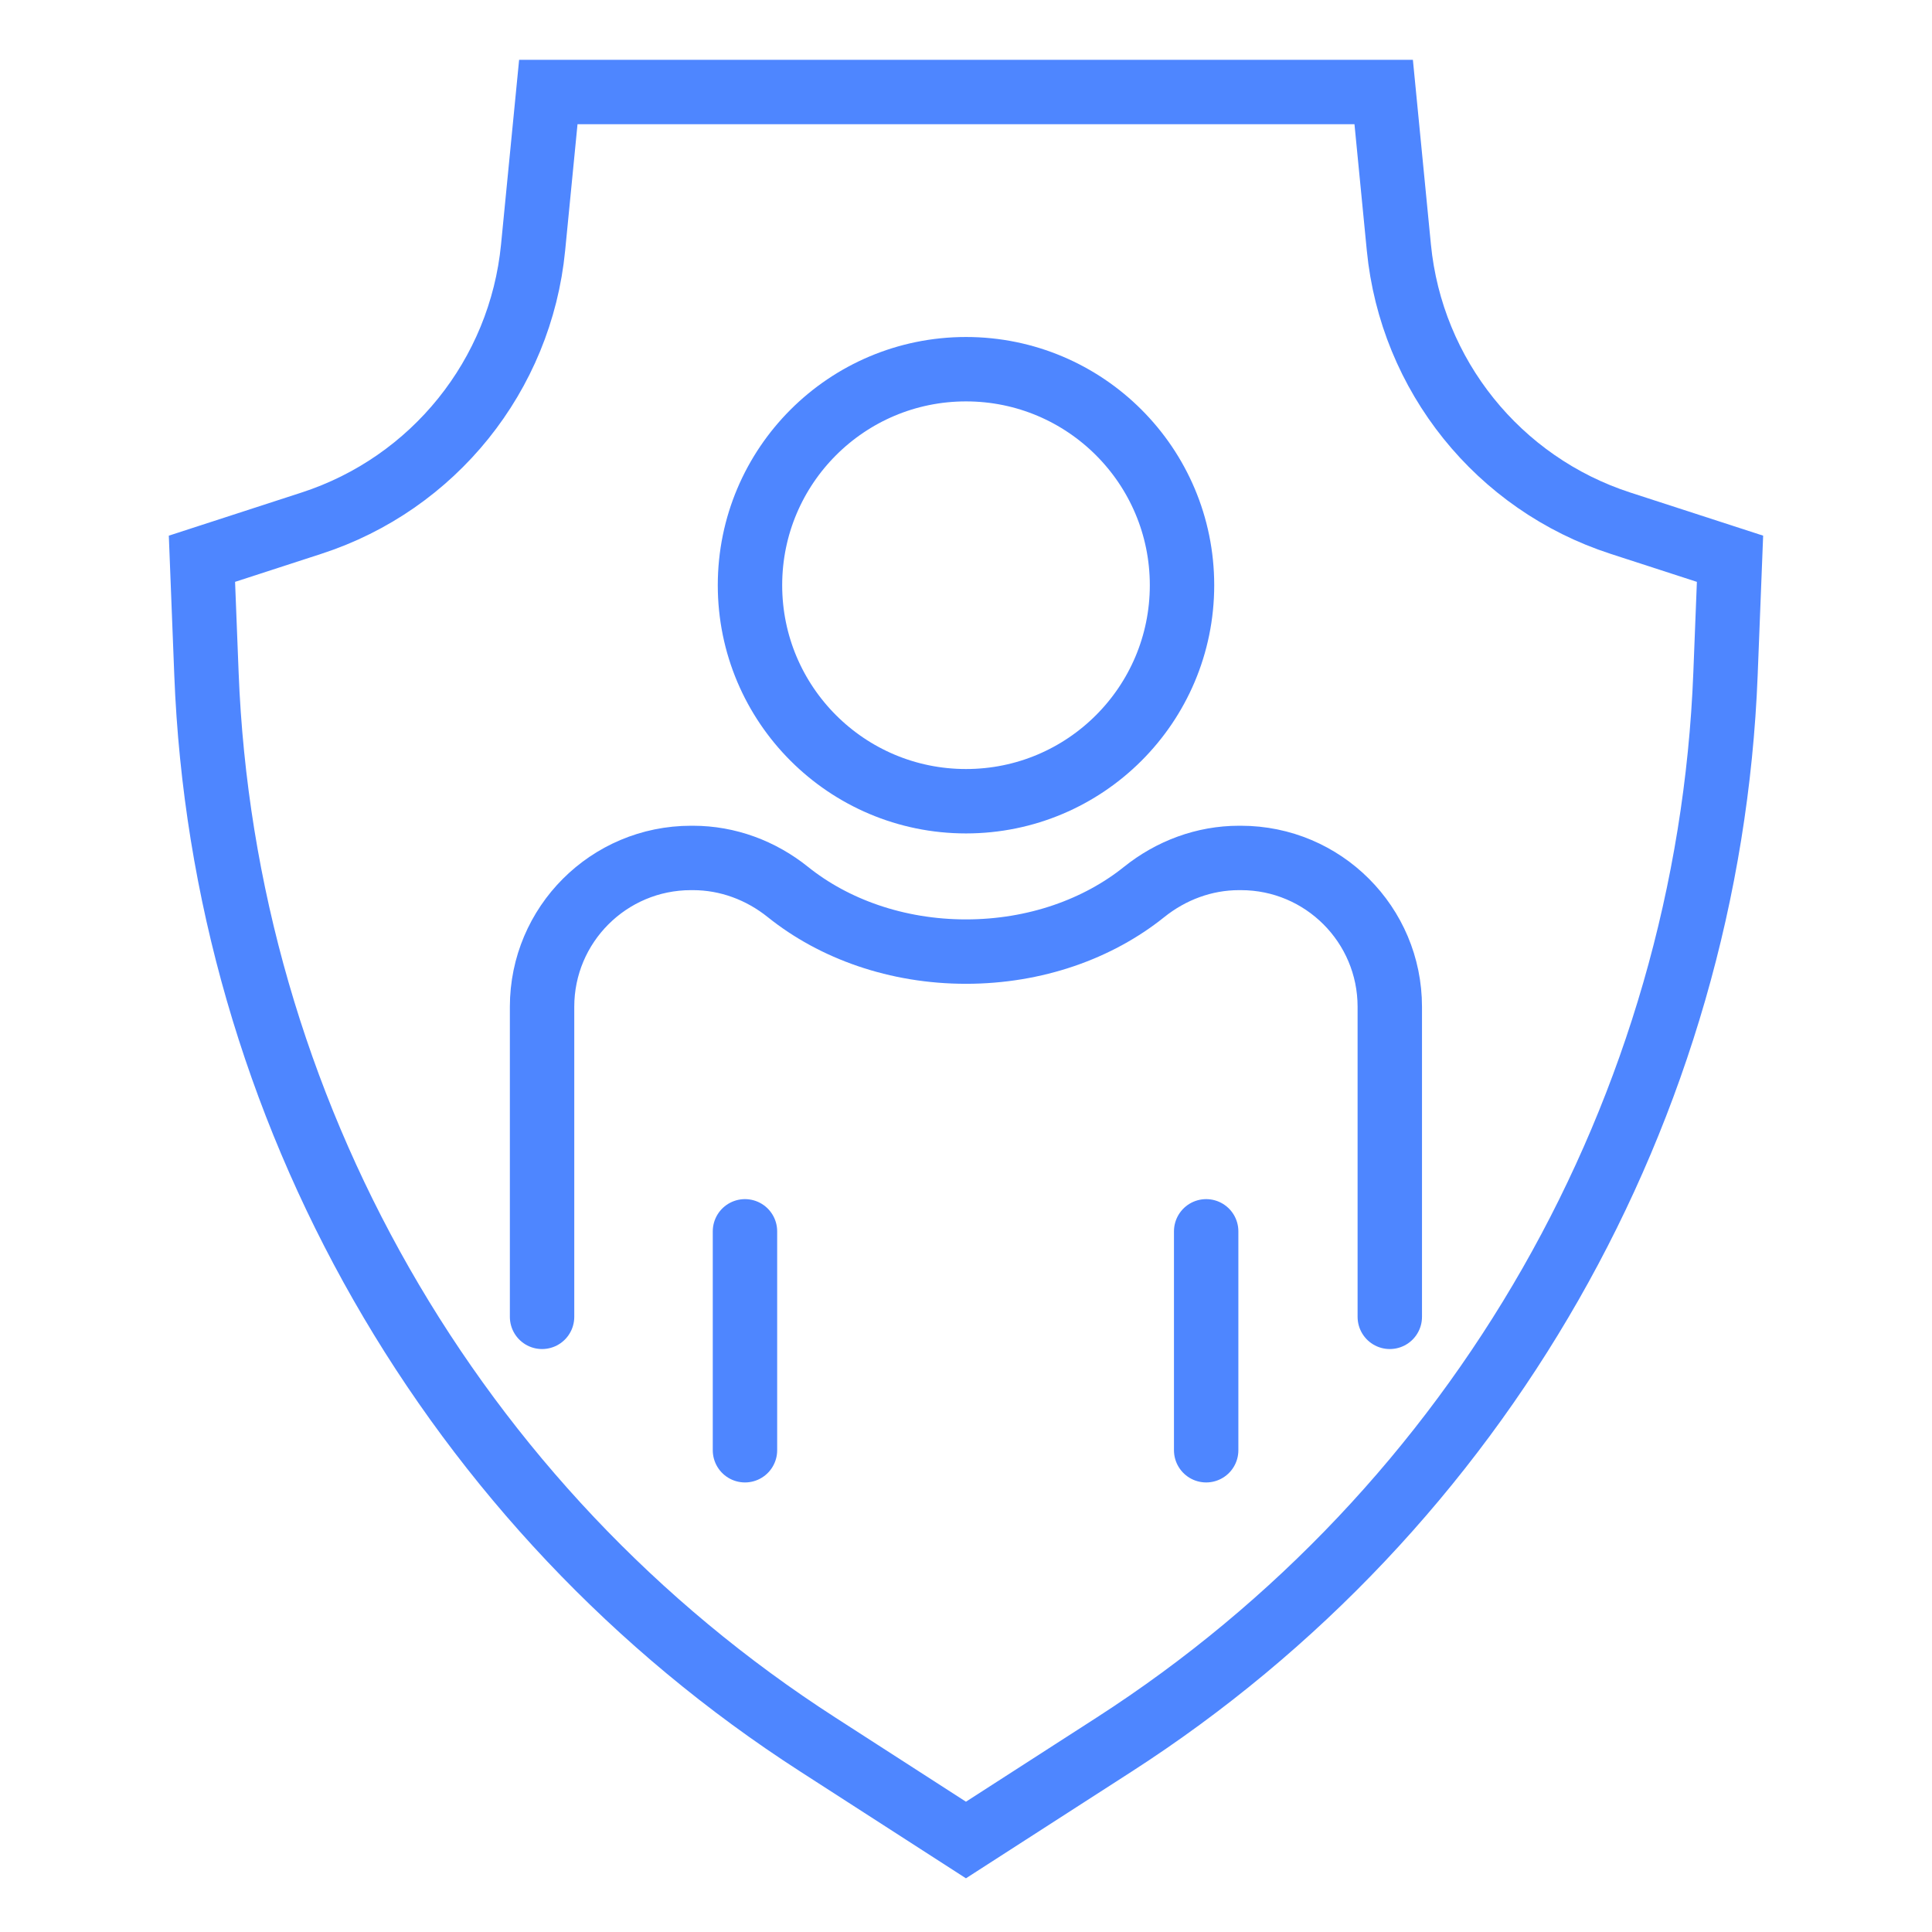
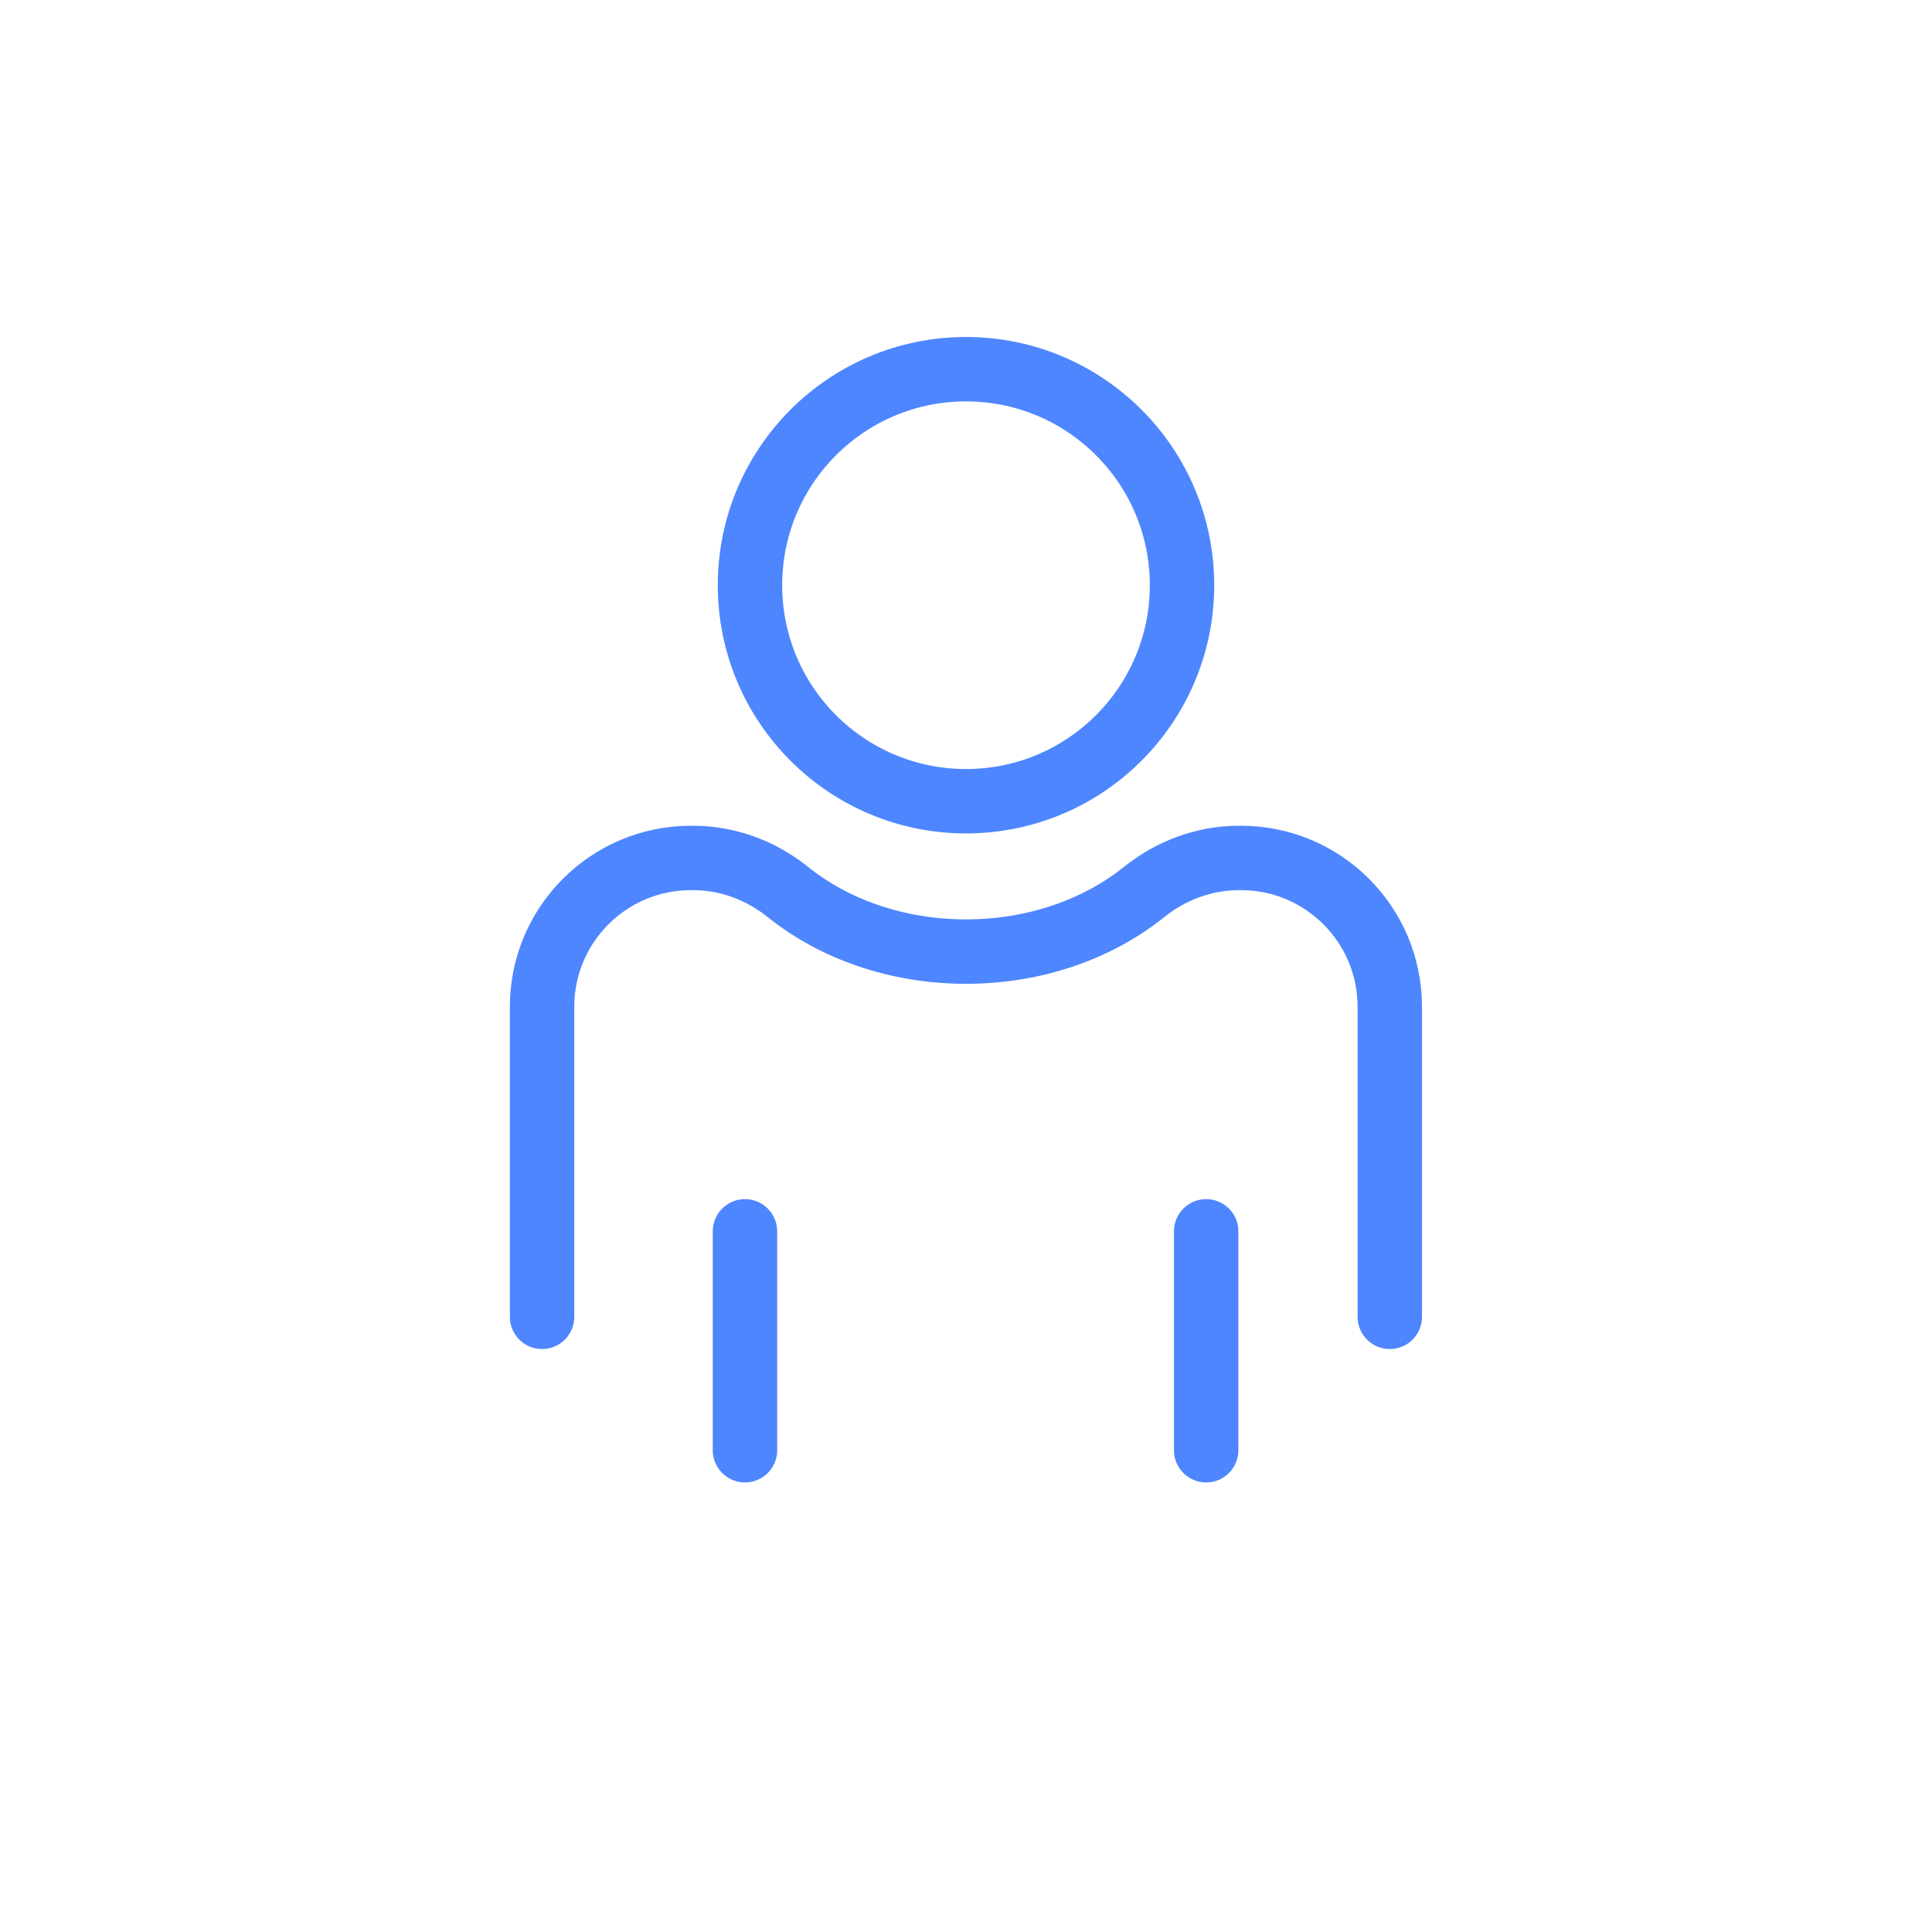
<svg xmlns="http://www.w3.org/2000/svg" version="1.1" id="Calque_1" x="0px" y="0px" width="42px" height="42px" viewBox="0 0 42 42" enable-background="new 0 0 42 42" xml:space="preserve">
  <g>
    <g>
      <g>
        <g>
          <g>
            <g>
              <path fill="none" stroke="#4E86FF" stroke-width="1.4" stroke-linecap="round" stroke-miterlimit="10" d="M11.784,28.627        v-6.74c0-1.787,1.449-3.236,3.238-3.236h0.044c0.753,0,1.476,0.269,2.063,0.741c0.999,0.802,2.366,1.295,3.87,1.295        c1.507,0,2.872-0.493,3.872-1.295c0.588-0.472,1.31-0.741,2.063-0.741h0.043c1.788,0,3.236,1.449,3.236,3.236v6.74" />
              <line fill="none" stroke="#4E86FF" stroke-width="1.4" stroke-linecap="round" stroke-miterlimit="10" x1="16.195" y1="31.527" x2="16.195" y2="26.768" />
              <line fill="none" stroke="#4E86FF" stroke-width="1.4" stroke-linecap="round" stroke-miterlimit="10" x1="26.221" y1="31.527" x2="26.221" y2="26.768" />
              <circle fill="none" stroke="#4E86FF" stroke-width="1.4" stroke-linecap="round" stroke-miterlimit="10" cx="21" cy="12.722" r="4.696" />
            </g>
          </g>
        </g>
      </g>
      <g>
        <g>
-           <path fill="none" stroke="#4E86FF" stroke-width="1.4" stroke-linecap="round" stroke-miterlimit="10" d="M17.785,37.929      C9.827,32.807,4.856,24.103,4.488,14.646l-0.098-2.499l2.379-0.773c2.655-0.861,4.549-3.214,4.82-5.994L11.92,2h18.16l0.33,3.38      c0.271,2.78,2.163,5.133,4.818,5.994l2.381,0.773l-0.098,2.499c-0.369,9.457-5.339,18.161-13.296,23.283L20.999,40      L17.785,37.929z" />
-         </g>
+           </g>
      </g>
    </g>
  </g>
</svg>